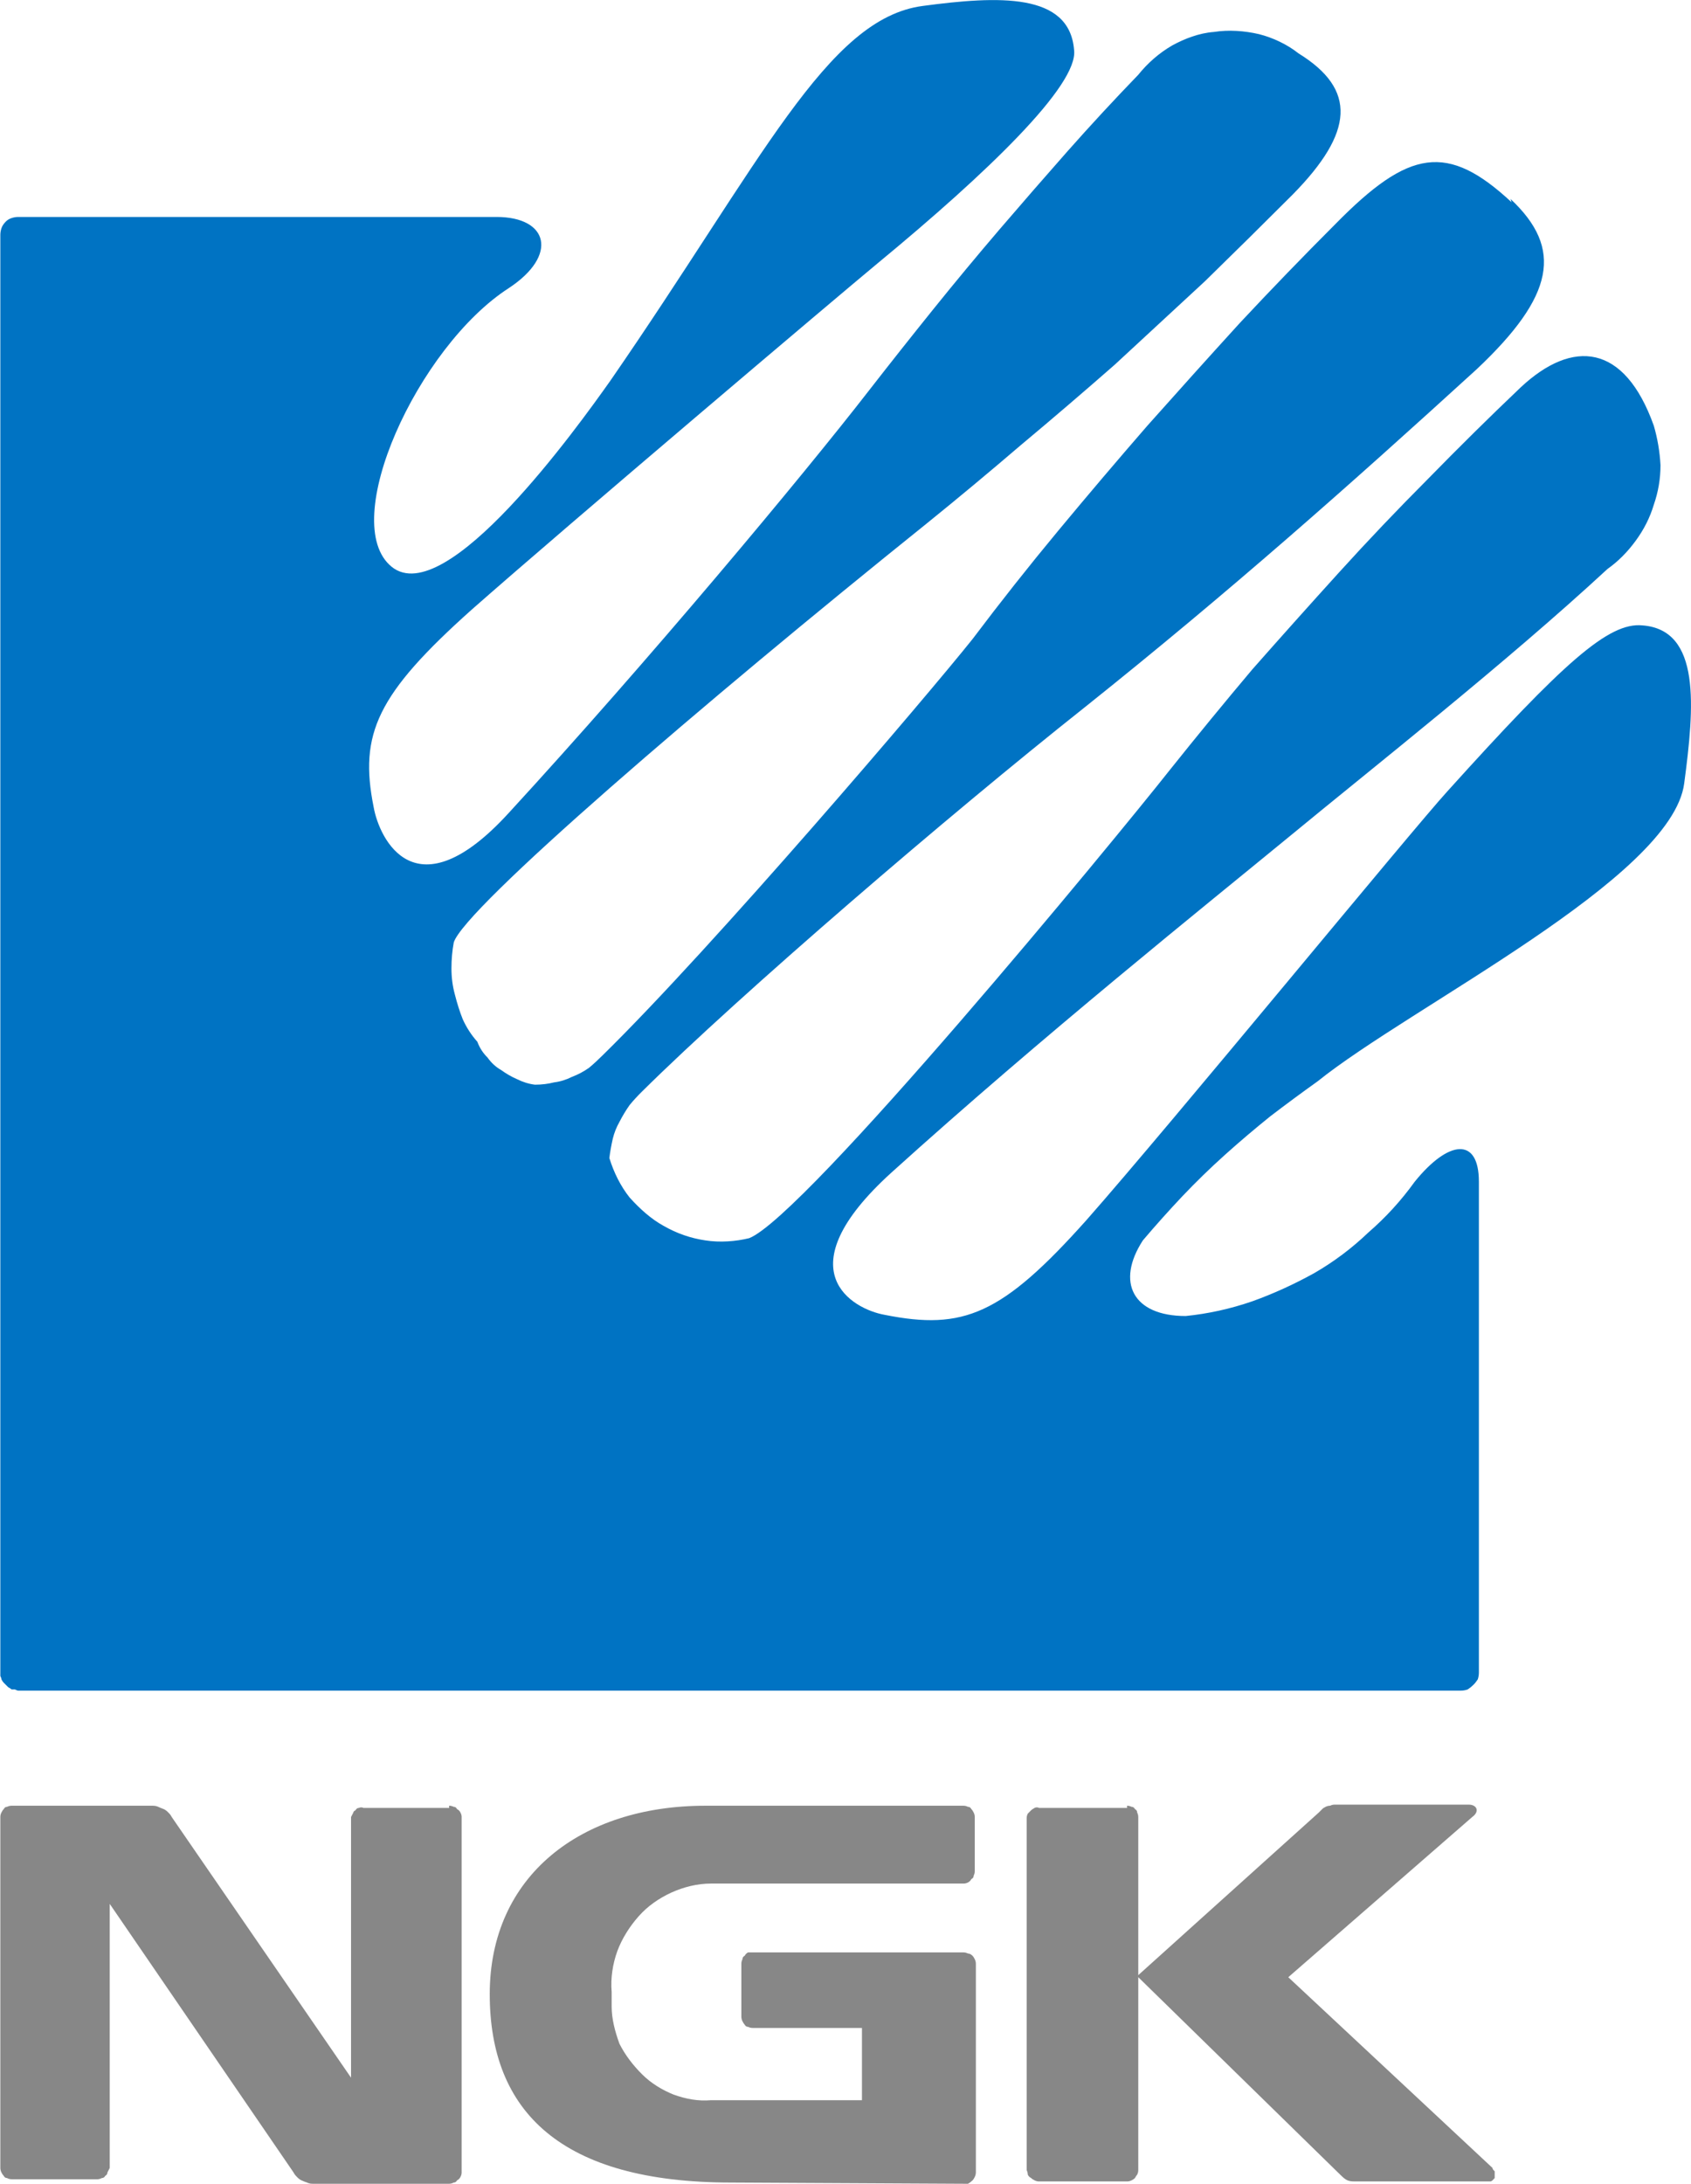
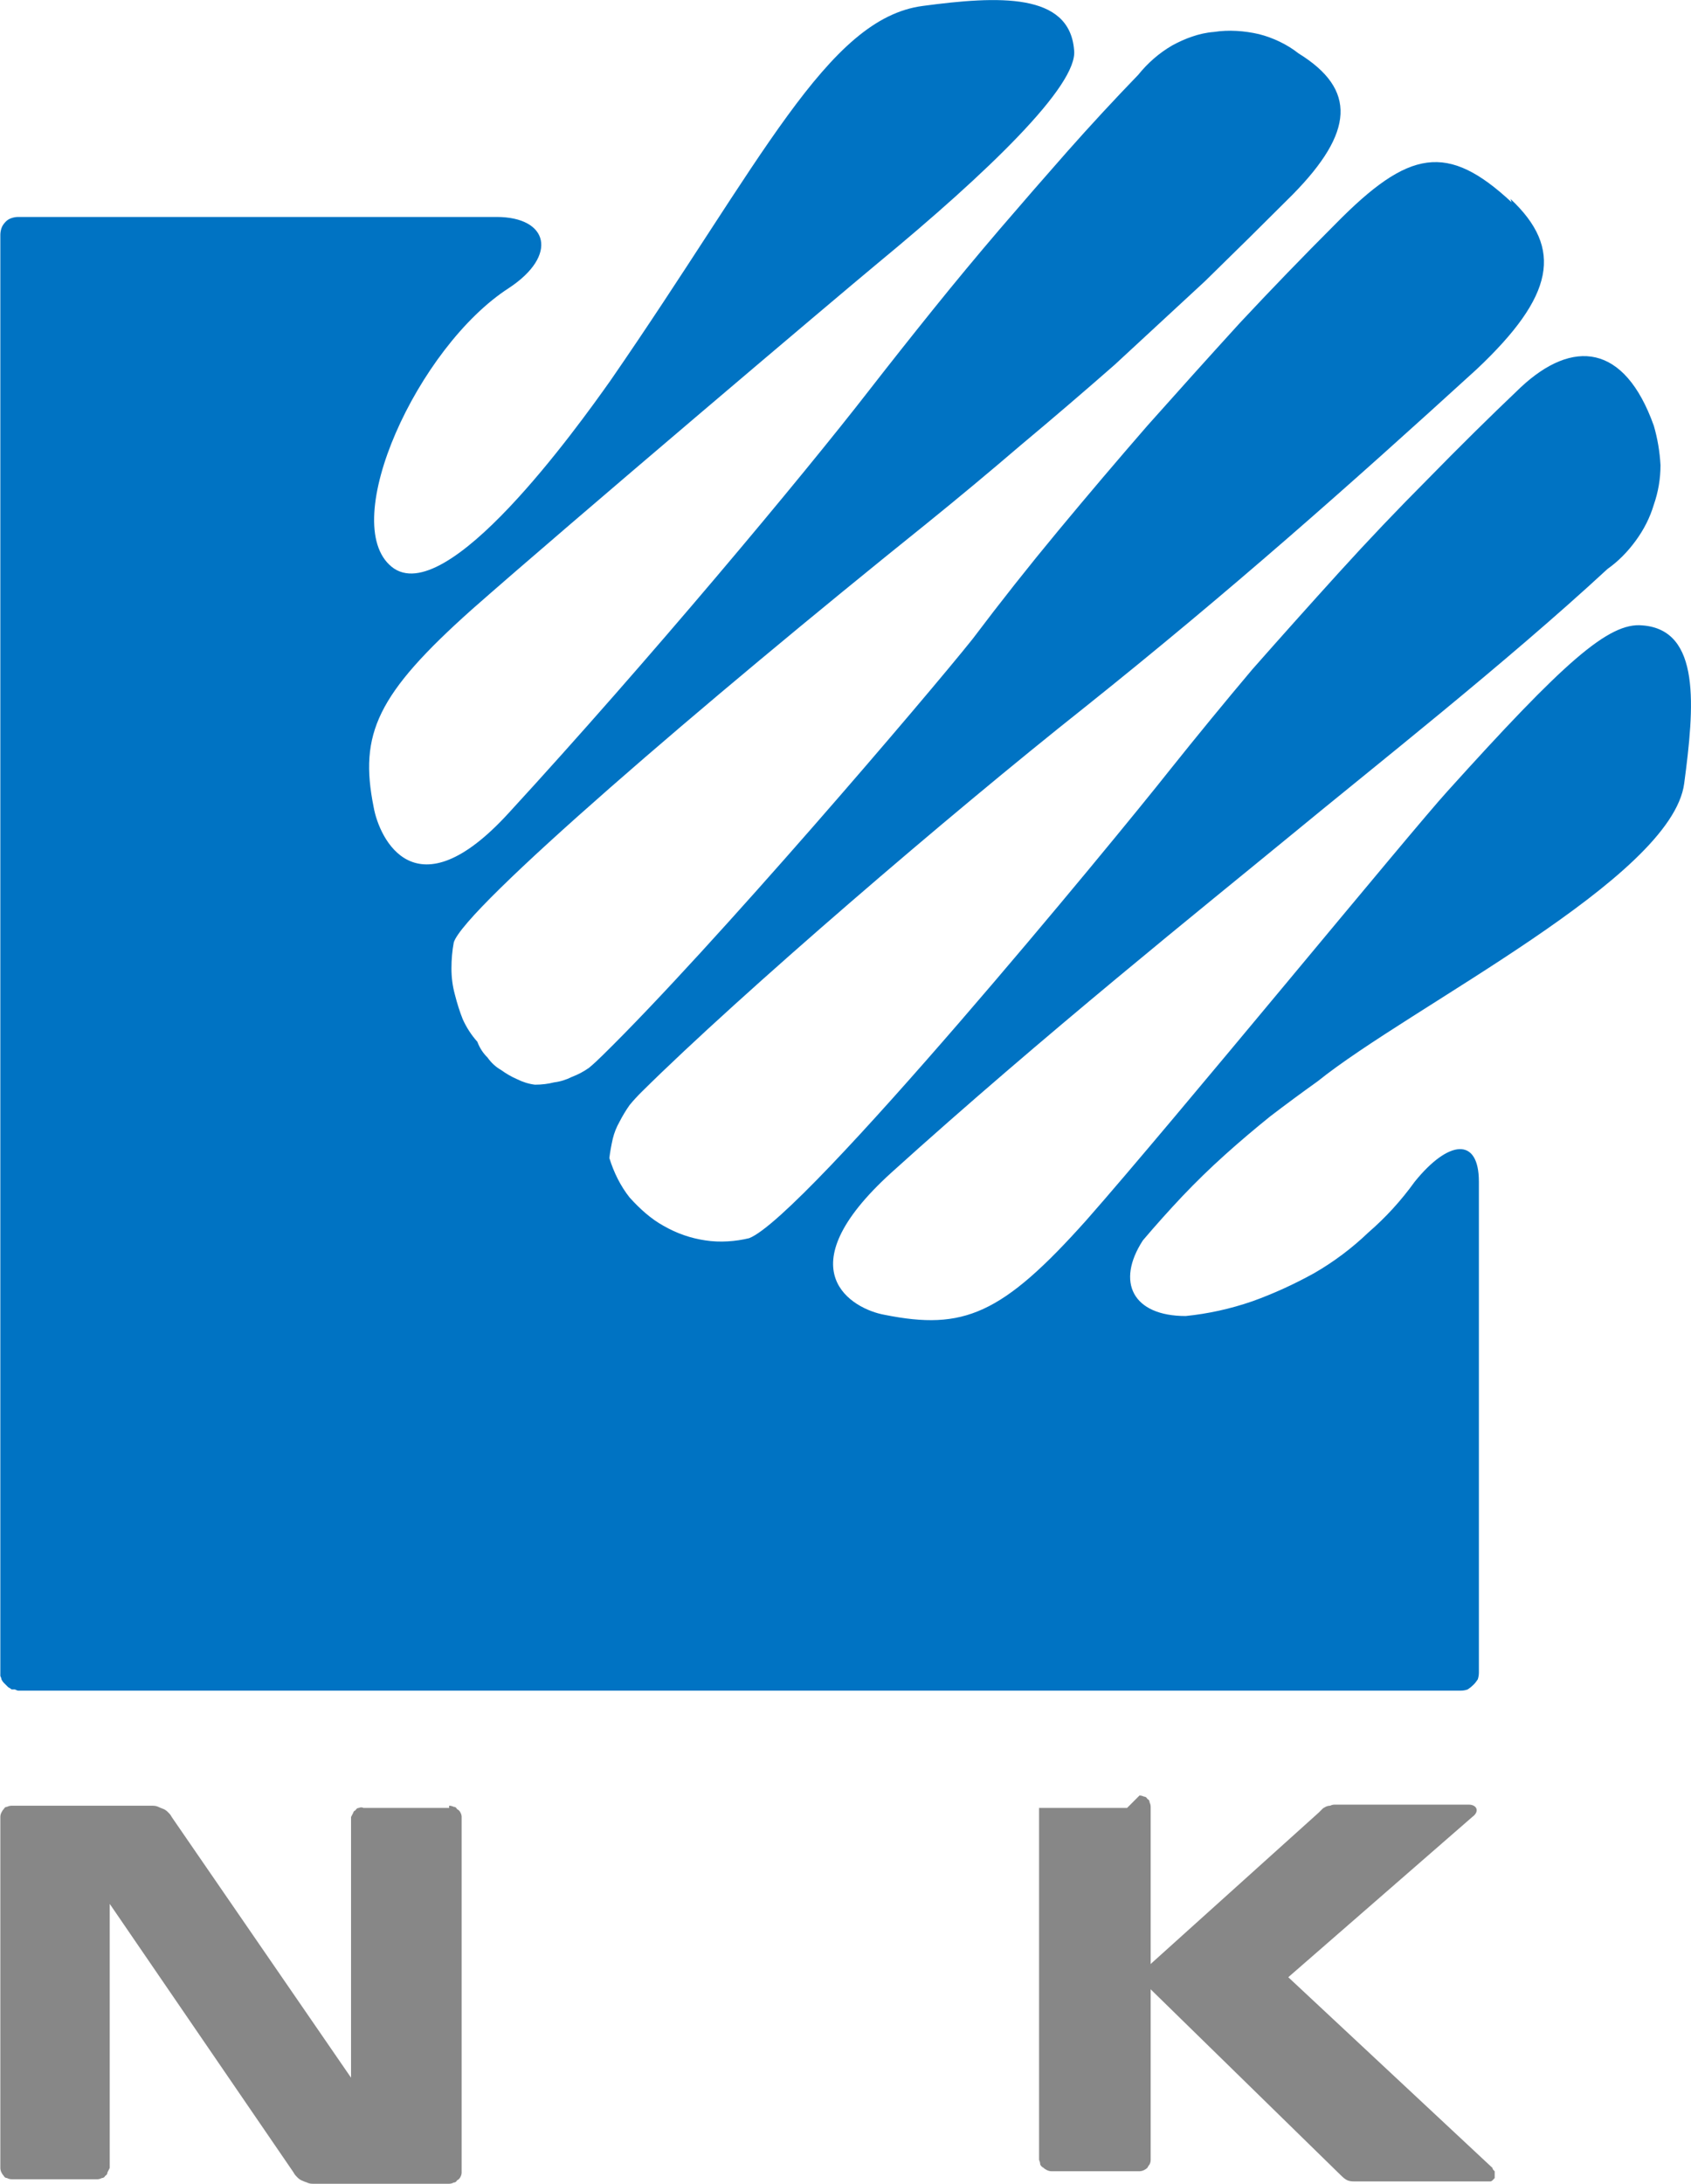
<svg xmlns="http://www.w3.org/2000/svg" version="1.2" viewBox="0 0 1541 1989" width="1541" height="1989">
  <style>.a{fill:#0073c3}.b{fill:#878787}</style>
  <path class="a" d="m1376.5 181.2c48.3 45.2 40.1 88.3-30.8 155.1-116.2 105.9-225.1 202.5-357.7 308.3-123.3 97.7-312.4 260-402.9 349.5q-6.2 6.1-11.3 12.3-5.1 7.2-9.3 15.4-4.1 7.2-6.1 15.4-2.1 9.3-3.1 17.5c4.1 13.3 10.3 25.7 18.5 36 9.2 10.2 19.5 19.5 30.8 25.7 12.4 7.1 24.7 11.3 38.1 13.3 13.3 2.1 27.7 1 40-2 50.4-19.6 333.1-362.8 383.4-426.5q37-46.3 75.1-91.5 39-44.2 79.1-88.4 39.1-43.1 81.2-85.3 41.1-42.1 84.3-83.2c47.3-44.2 94.5-40.1 121.3 34.9q5.1 17.5 6.1 36 0 18.5-6.1 36-5.2 17.4-16.5 32.8-11.3 15.5-25.7 25.7c-93.5 86.4-213.8 180.9-289.8 243.6-75.1 61.7-224.1 180.9-362.8 306.2-98.7 89.5-35 124.4-6.2 129.5 71.9 14.4 106.9 0 184-86.3 77-87.3 297-355.6 328.9-390.5 105.8-117.2 146.9-154.2 177.8-151.1 53.4 4.1 47.3 74 38 143.9-11.3 86.3-249.8 203.5-334 271.3q-21.6 15.4-43.2 31.9-21.6 17.4-41.1 34.9-20.6 18.5-39.1 38-18.5 19.6-35.9 40.1c-24.7 38-9.3 68.9 39 68.9q30.8-3.1 60.7-13.4 28.7-10.3 56.5-25.7 26.7-15.4 49.3-37 23.7-20.5 42.2-46.2c30.8-38.1 58.5-41.1 58.5 0v447q0 3.1-1 6.2-2 3.1-4.1 5.1-2.1 2.1-5.1 4.1-3.1 1.1-6.2 1.1h-1314.6q-1 0-3.1-1.1-1 0-3 0-1.1-1-3.1-2-1.1-1.1-2.1-2.1-1-1-2-2-1.1-1.1-2.1-3.1 0-1-1-3.1 0-1 0-3.1v-1309.3q0-3 1-6.1 1-3.1 4.1-6.2 2.1-2.1 5.2-3.1 3-1 6.1-1h435.8c47.3 0 56.5 34.9 11.3 64.7-83.2 53.5-156.2 213.8-106.9 253.9 49.4 40.1 169.6-127.5 199.4-169.6 137.8-199.4 197.4-329.9 284.7-341.2 68.9-9.2 133.6-12.3 137.8 40.1 4.1 31.9-79.2 112-178.9 194.2-36 29.8-282.6 238.5-370 315.5-86.3 77.1-102.8 113.1-89.4 179.9 5.1 28.8 38 98.6 123.3 5.1 127.5-138.7 267.3-306.2 327.9-384.3q28.8-37 58.6-74 29.8-37 60.6-73 30.9-36 61.7-70.9 31.9-36 64.7-69.9c8.3-10.3 18.5-19.5 30.9-26.7 11.3-6.2 24.6-11.3 38-12.3 13.4-2.1 27.8-1.1 41.1 2 12.4 3.1 25.7 9.3 36 17.5 53.4 32.9 50.4 71.9-5.1 128.4q-40.1 40.1-80.2 79.2-41.1 38-82.2 76-42.2 37-85.3 73-43.2 37-86.4 71.9c-203.5 163.4-421.4 350.5-430.6 381.3q-2.1 11.3-2.1 23.6 0 12.4 3.1 23.7 3.1 12.3 7.2 22.6 5.1 11.3 13.3 20.5 3.1 8.3 9.3 14.4 5.1 7.2 12.3 11.3 7.2 5.2 14.4 8.3 8.2 4.1 16.5 5.1 9.2 0 17.4-2.1 8.3-1 16.5-5.1 8.2-3.1 15.4-8.2 6.2-5.2 12.3-11.3c100.8-98.7 297.1-328.9 337.2-379.2q38-50.4 78.1-98.7 40.1-48.3 81.2-95.6 42.1-47.3 84.2-93.5 43.2-46.2 87.4-90.4c66.8-67.9 101.8-74 160.3-19.6" />
-   <path class="b" d="m1027.1 1646.6h-80.2q-2.1-1-4.1 0-2.1 1.1-3.1 2.1-2.1 2.1-3.1 3.1-1 2-1 4.1v320.6q1 2.1 1 4.1 1 2.1 3.1 3.1 1 1.1 3.1 2.1 2 1 4.1 1h80.2q2 0 4.1-1 2-1 3.1-2.1 1-2 2-3.1 1-2 1-4.1v-321.6q0-2.1-1-4.1 0-2.1-2-3.1-1.1-2.1-3.1-2.1-2.1-1-4.1-1" />
+   <path class="b" d="m1027.1 1646.6h-80.2v320.6q1 2.1 1 4.1 1 2.1 3.1 3.1 1 1.1 3.1 2.1 2 1 4.1 1h80.2q2 0 4.1-1 2-1 3.1-2.1 1-2 2-3.1 1-2 1-4.1v-321.6q0-2.1-1-4.1 0-2.1-2-3.1-1.1-2.1-3.1-2.1-2.1-1-4.1-1" />
  <path class="b" d="m1360.1 1974.5l-186.1-173.7 167.6-145.9c7.2-5.2 4.1-11.3-3.1-11.3h-122.3q-2.1 0-4.1 1-2.1 0-4.1 1-2.1 1-3.1 2.1-2.1 2-3.1 3.1l-165.5 149 185 180.8c5.2 5.2 7.2 6.2 13.4 6.2h120.2q2.1 0 3.1 0 1 0 2.1-1 1-1 2-2.1 0-2 0-3.1 0-1 0-2 0 0 0-1-1-1.1-1-1.1-1-1-1-2z" />
  <path class="b" d="m409.3 1646.6h-78.1q-2-1-4.1 0-2 0-3.1 2.1-2 1-2 2.1-1 2-2.1 4.1v237.4l-163.4-237.4q-1-2.1-3.1-4.1-2-2.1-4.1-3.1-3.1-1.1-5.1-2.1-2.1-1-5.2-1h-128.4q-2.1 0-4.2 1-2 0-3 2.1-1.1 1-2.1 3.1-1 2-1 4.1v319.6q0 2 1 4.1 1 2 2.1 3.1 1 2 3 2 2.1 1.1 4.2 1.1h78.1q2 0 4.1-1.1 2 0 3.1-2 2-1.1 2-3.1 1-2.1 2.1-4.1v-240.5l167.5 244.6q1 2 3.1 4.1 2 2.1 4.1 3.1 2.1 1 5.1 2 2.1 1.1 5.2 1.1h124.3q2.1 0 4.2-1.1 2 0 3-2 2.1-1 3.1-3.1 1.1-2.1 1.1-4.1v-323.7q0-2.1-1.1-4.1-1-2.1-3.1-3.1-1-2.1-3-2.1-2.1-1-4.2-1" />
-   <path class="b" d="m878 1988.9q2.1 0 4.1 0 2.1-1.1 4.2-3.1 1-1 2-3.1 1-2.1 1-4.1v-190.1q0-2.1-1-4.1-1-2.1-2-3.1-2.1-2.1-4.2-2.1-2-1-4.1-1h-192.2q-2 0-4.1 0-2 1-3.1 3.1-2 1-2 3.1-1 2-1 4.1v48.3q0 2 1 4.1 1 2 2 3.1 1.1 2 3.1 2 2.1 1 4.1 1h99.7v65.8h-137.7c-11.3 1-22.6-1-33.9-5.1-10.3-4.1-20.6-10.3-28.8-18.5-8.2-8.2-15.4-17.5-20.6-27.8-4.1-11.3-7.1-22.6-7.1-33.9q0-2 0-3.1 0-2 0-4.1 0-1 0-3.1 0-2 0-3c-1.1-12.4 1-25.7 5.1-37 4.1-11.3 11.3-22.7 19.5-31.9 8.2-9.3 18.5-16.4 29.8-21.6 11.3-5.1 23.7-8.2 36-8.2h230.2q2.1 0 4.1-1 2.1-1.1 3.1-3.1 2.1-1 2.1-3.1 1-2.1 1-4.1v-49.3q0-2.1-1-4.1-1-2.1-2.1-3.1-1-2.1-3.1-2.1-2-1-4.1-1h-235.3c-113.1 0-196.4 63.7-196.4 171.6 0 106.9 64.8 171.6 220 171.6z" />
</svg>